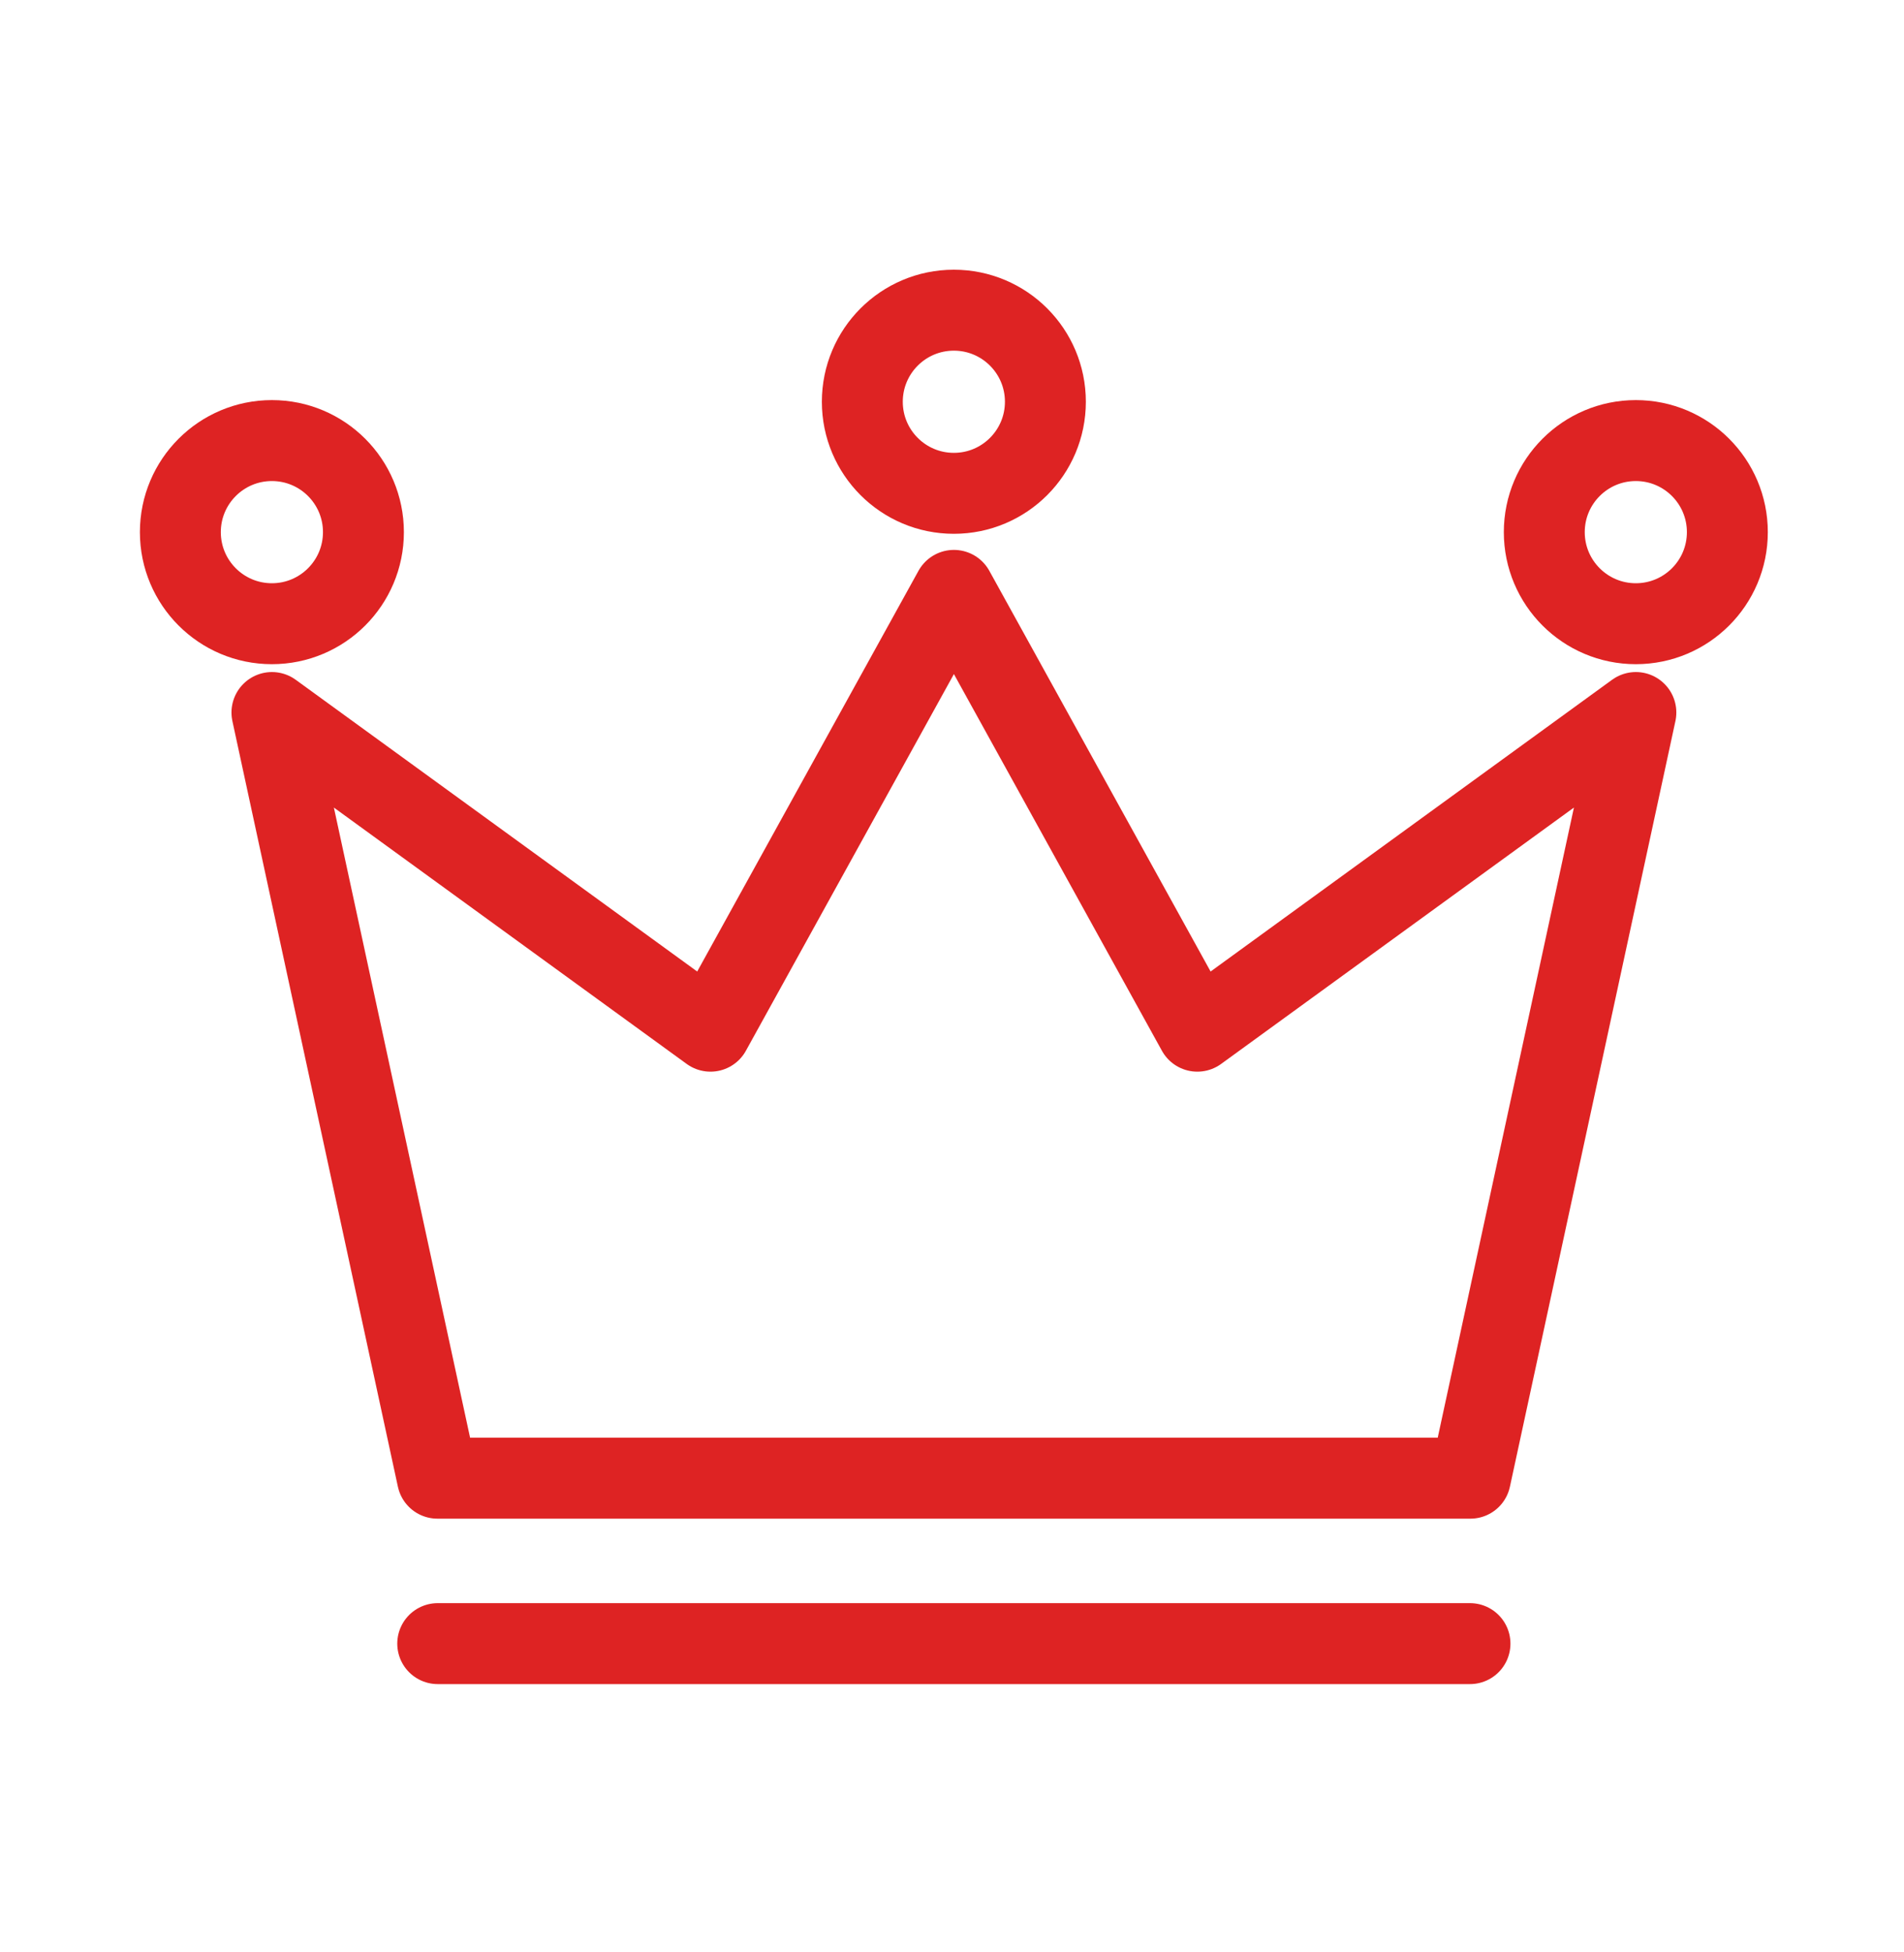
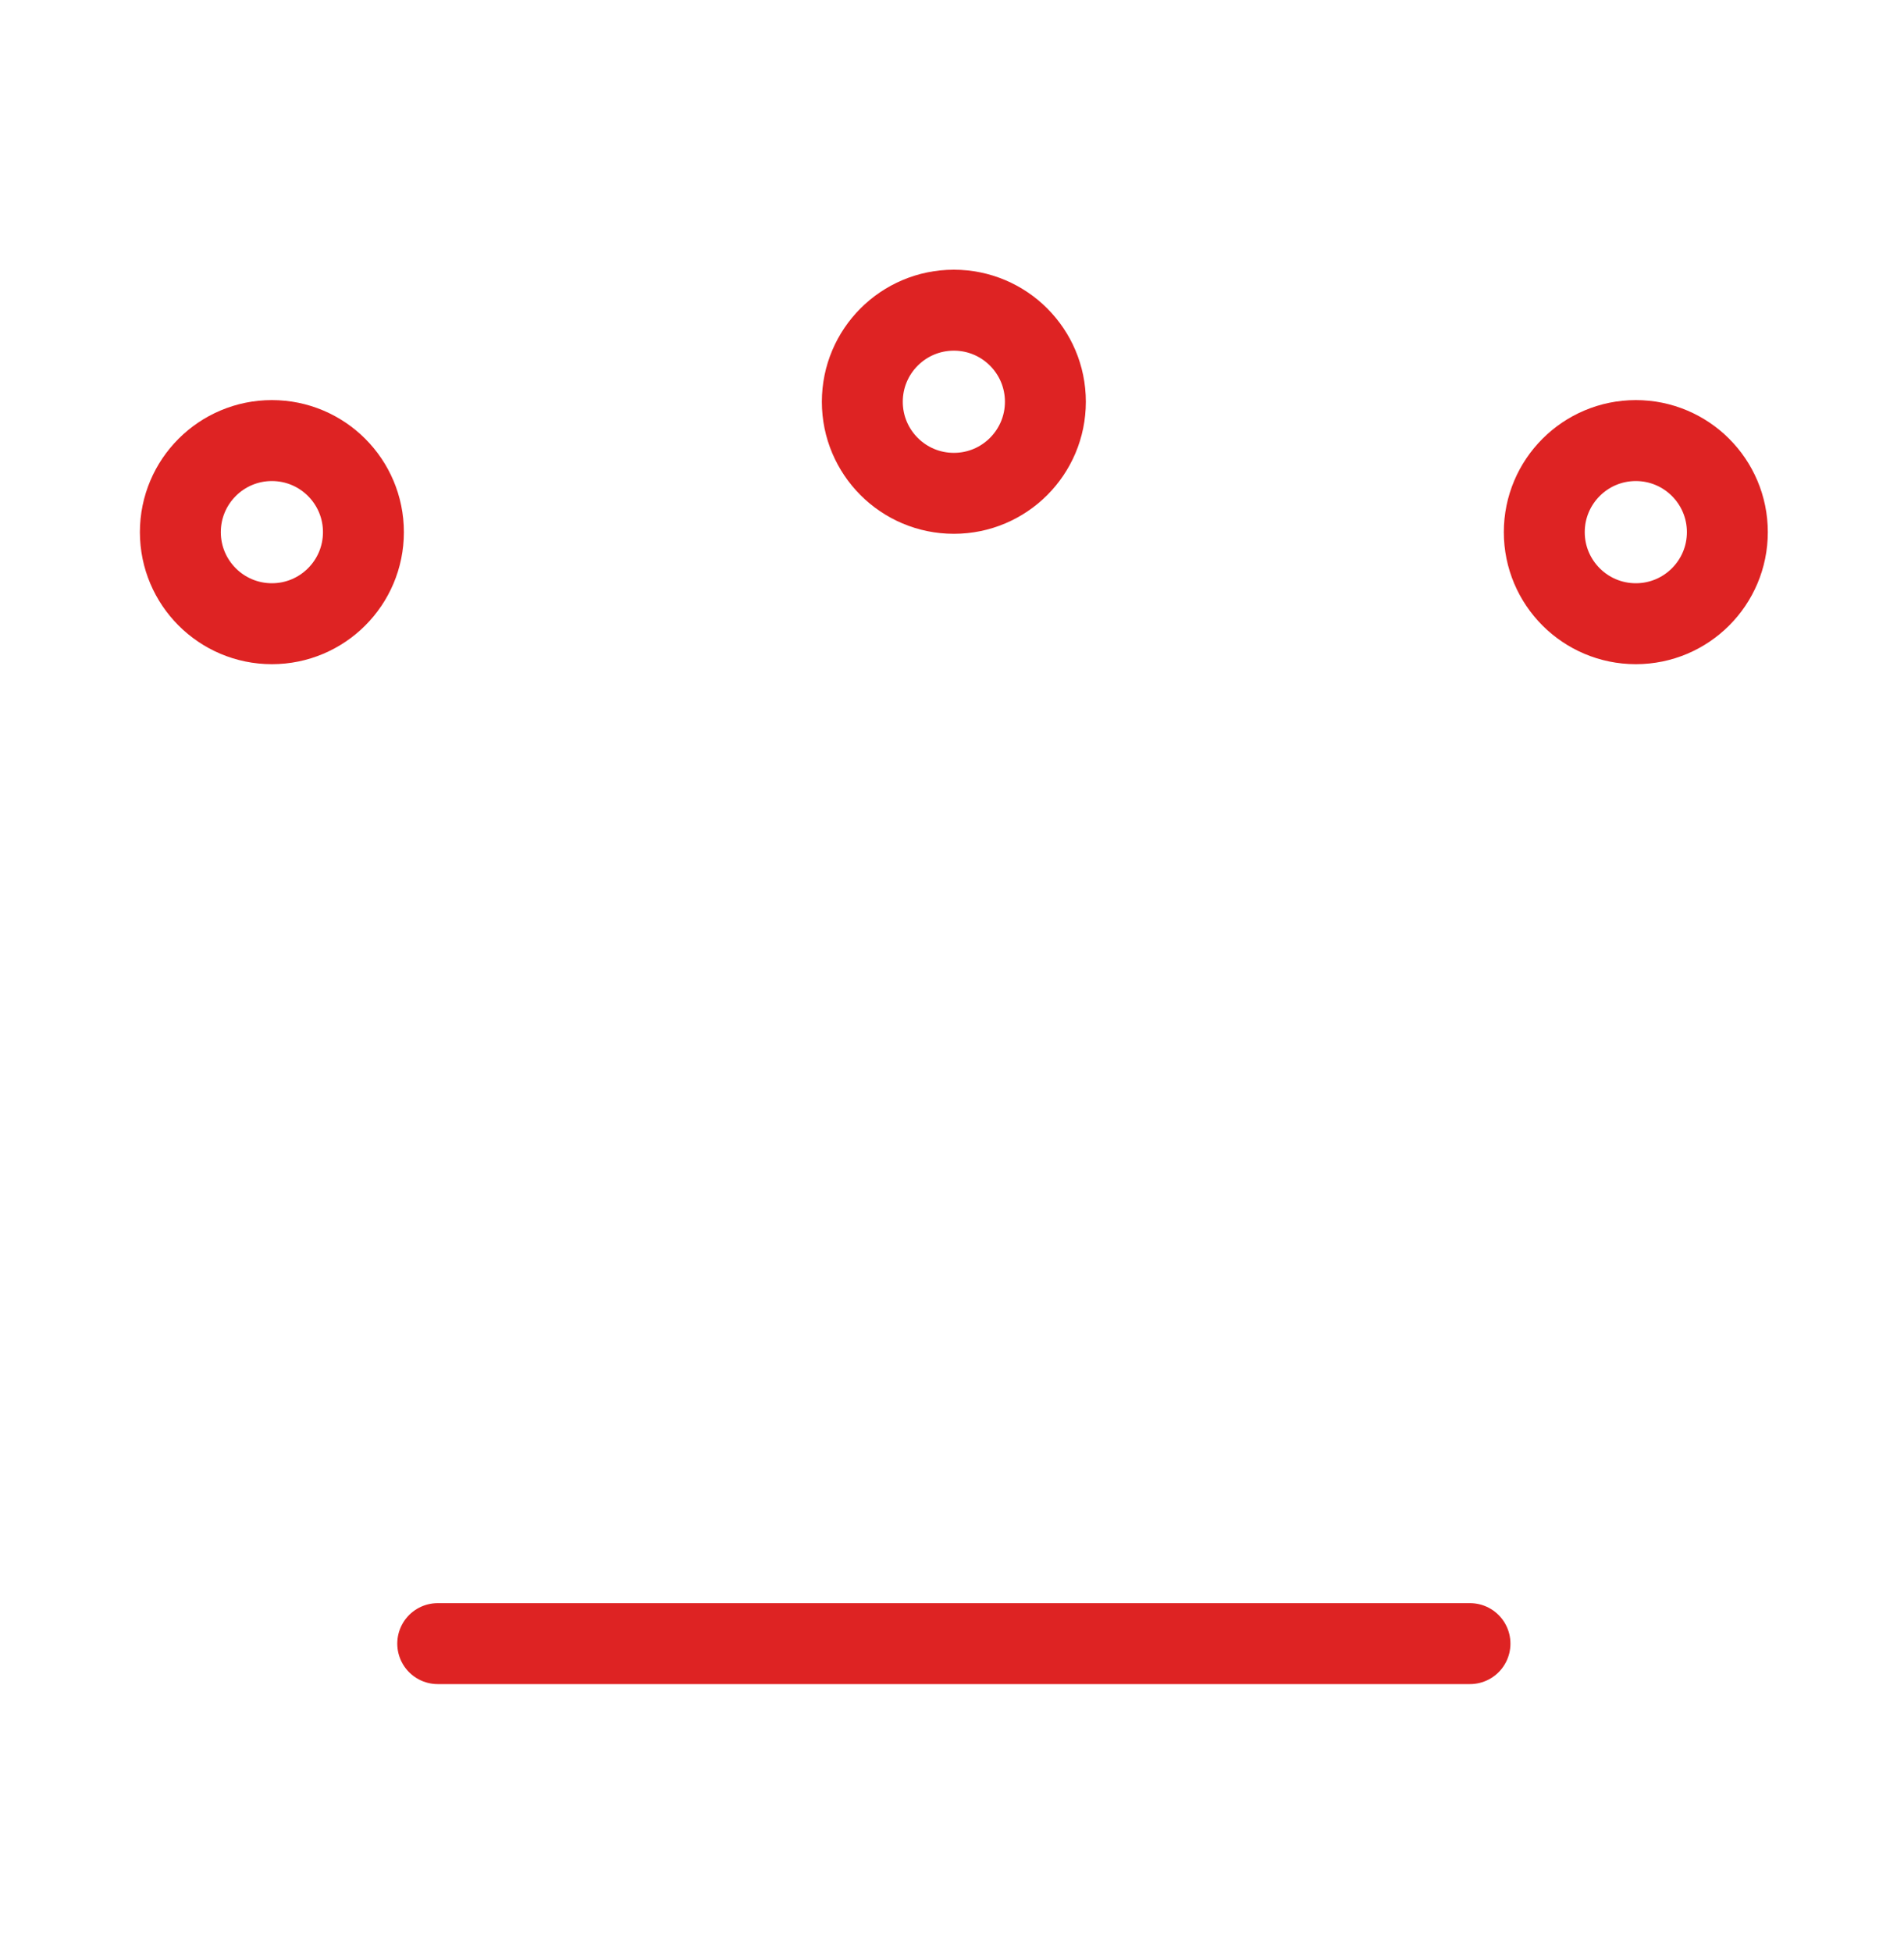
<svg xmlns="http://www.w3.org/2000/svg" width="40" height="41" viewBox="0 0 40 41" fill="none">
  <g id="icon_rank" clip-path="url(#clip0_3538_49642)">
    <g id="Group">
      <g id="Group_2">
        <g id="Clip path group">
          <mask id="mask0_3538_49642" style="mask-type:luminance" maskUnits="userSpaceOnUse" x="0" y="0" width="41" height="41">
            <g id="_clip1">
              <path id="Vector" d="M40.039 0.48H0.039V40.481H40.039V0.48Z" fill="white" />
            </g>
          </mask>
          <g mask="url(#mask0_3538_49642)">
            <g id="Group_3">
              <g id="Group_4">
-                 <path id="Vector_2" fill-rule="evenodd" clip-rule="evenodd" d="M9.19 31.042L5.713 14.963L14.926 21.655L20.04 12.398L25.154 21.655L34.367 14.963L30.89 31.042H9.19Z" stroke="#DE2323" stroke-width="1.7" stroke-miterlimit="1" stroke-linecap="round" stroke-linejoin="round" />
-               </g>
+                 </g>
              <g id="Group_5">
                <g id="Group_6">
                  <path id="Vector_3" d="M20.039 10.36C21.101 10.36 21.962 9.499 21.962 8.437C21.962 7.375 21.101 6.514 20.039 6.514C18.977 6.514 18.116 7.375 18.116 8.437C18.116 9.499 18.977 10.36 20.039 10.36Z" stroke="#DE2323" stroke-width="1.7" stroke-miterlimit="1" stroke-linecap="round" />
                </g>
                <g id="Group_7">
                  <path id="Vector_4" d="M5.712 13.098C6.774 13.098 7.635 12.237 7.635 11.175C7.635 10.113 6.774 9.252 5.712 9.252C4.65 9.252 3.789 10.113 3.789 11.175C3.789 12.237 4.65 13.098 5.712 13.098Z" stroke="#DE2323" stroke-width="1.7" stroke-miterlimit="1" stroke-linecap="round" />
                </g>
                <g id="Group_8">
                  <path id="Vector_5" d="M34.366 13.098C35.428 13.098 36.289 12.237 36.289 11.175C36.289 10.113 35.428 9.252 34.366 9.252C33.304 9.252 32.443 10.113 32.443 11.175C32.443 12.237 33.304 13.098 34.366 13.098Z" stroke="#DE2323" stroke-width="1.7" stroke-miterlimit="1" stroke-linecap="round" />
                </g>
              </g>
              <g id="Group_9">
                <path id="Vector_6" d="M9.196 34.516H30.882" stroke="#DE2323" stroke-width="1.7" stroke-miterlimit="1" stroke-linecap="round" stroke-linejoin="round" />
              </g>
            </g>
          </g>
        </g>
      </g>
    </g>
  </g>
  <defs>
    <clipPath id="clip0_3538_49642">
      <rect width="40" height="40" fill="white" transform="translate(0 0.5)" />
    </clipPath>
  </defs>
</svg>